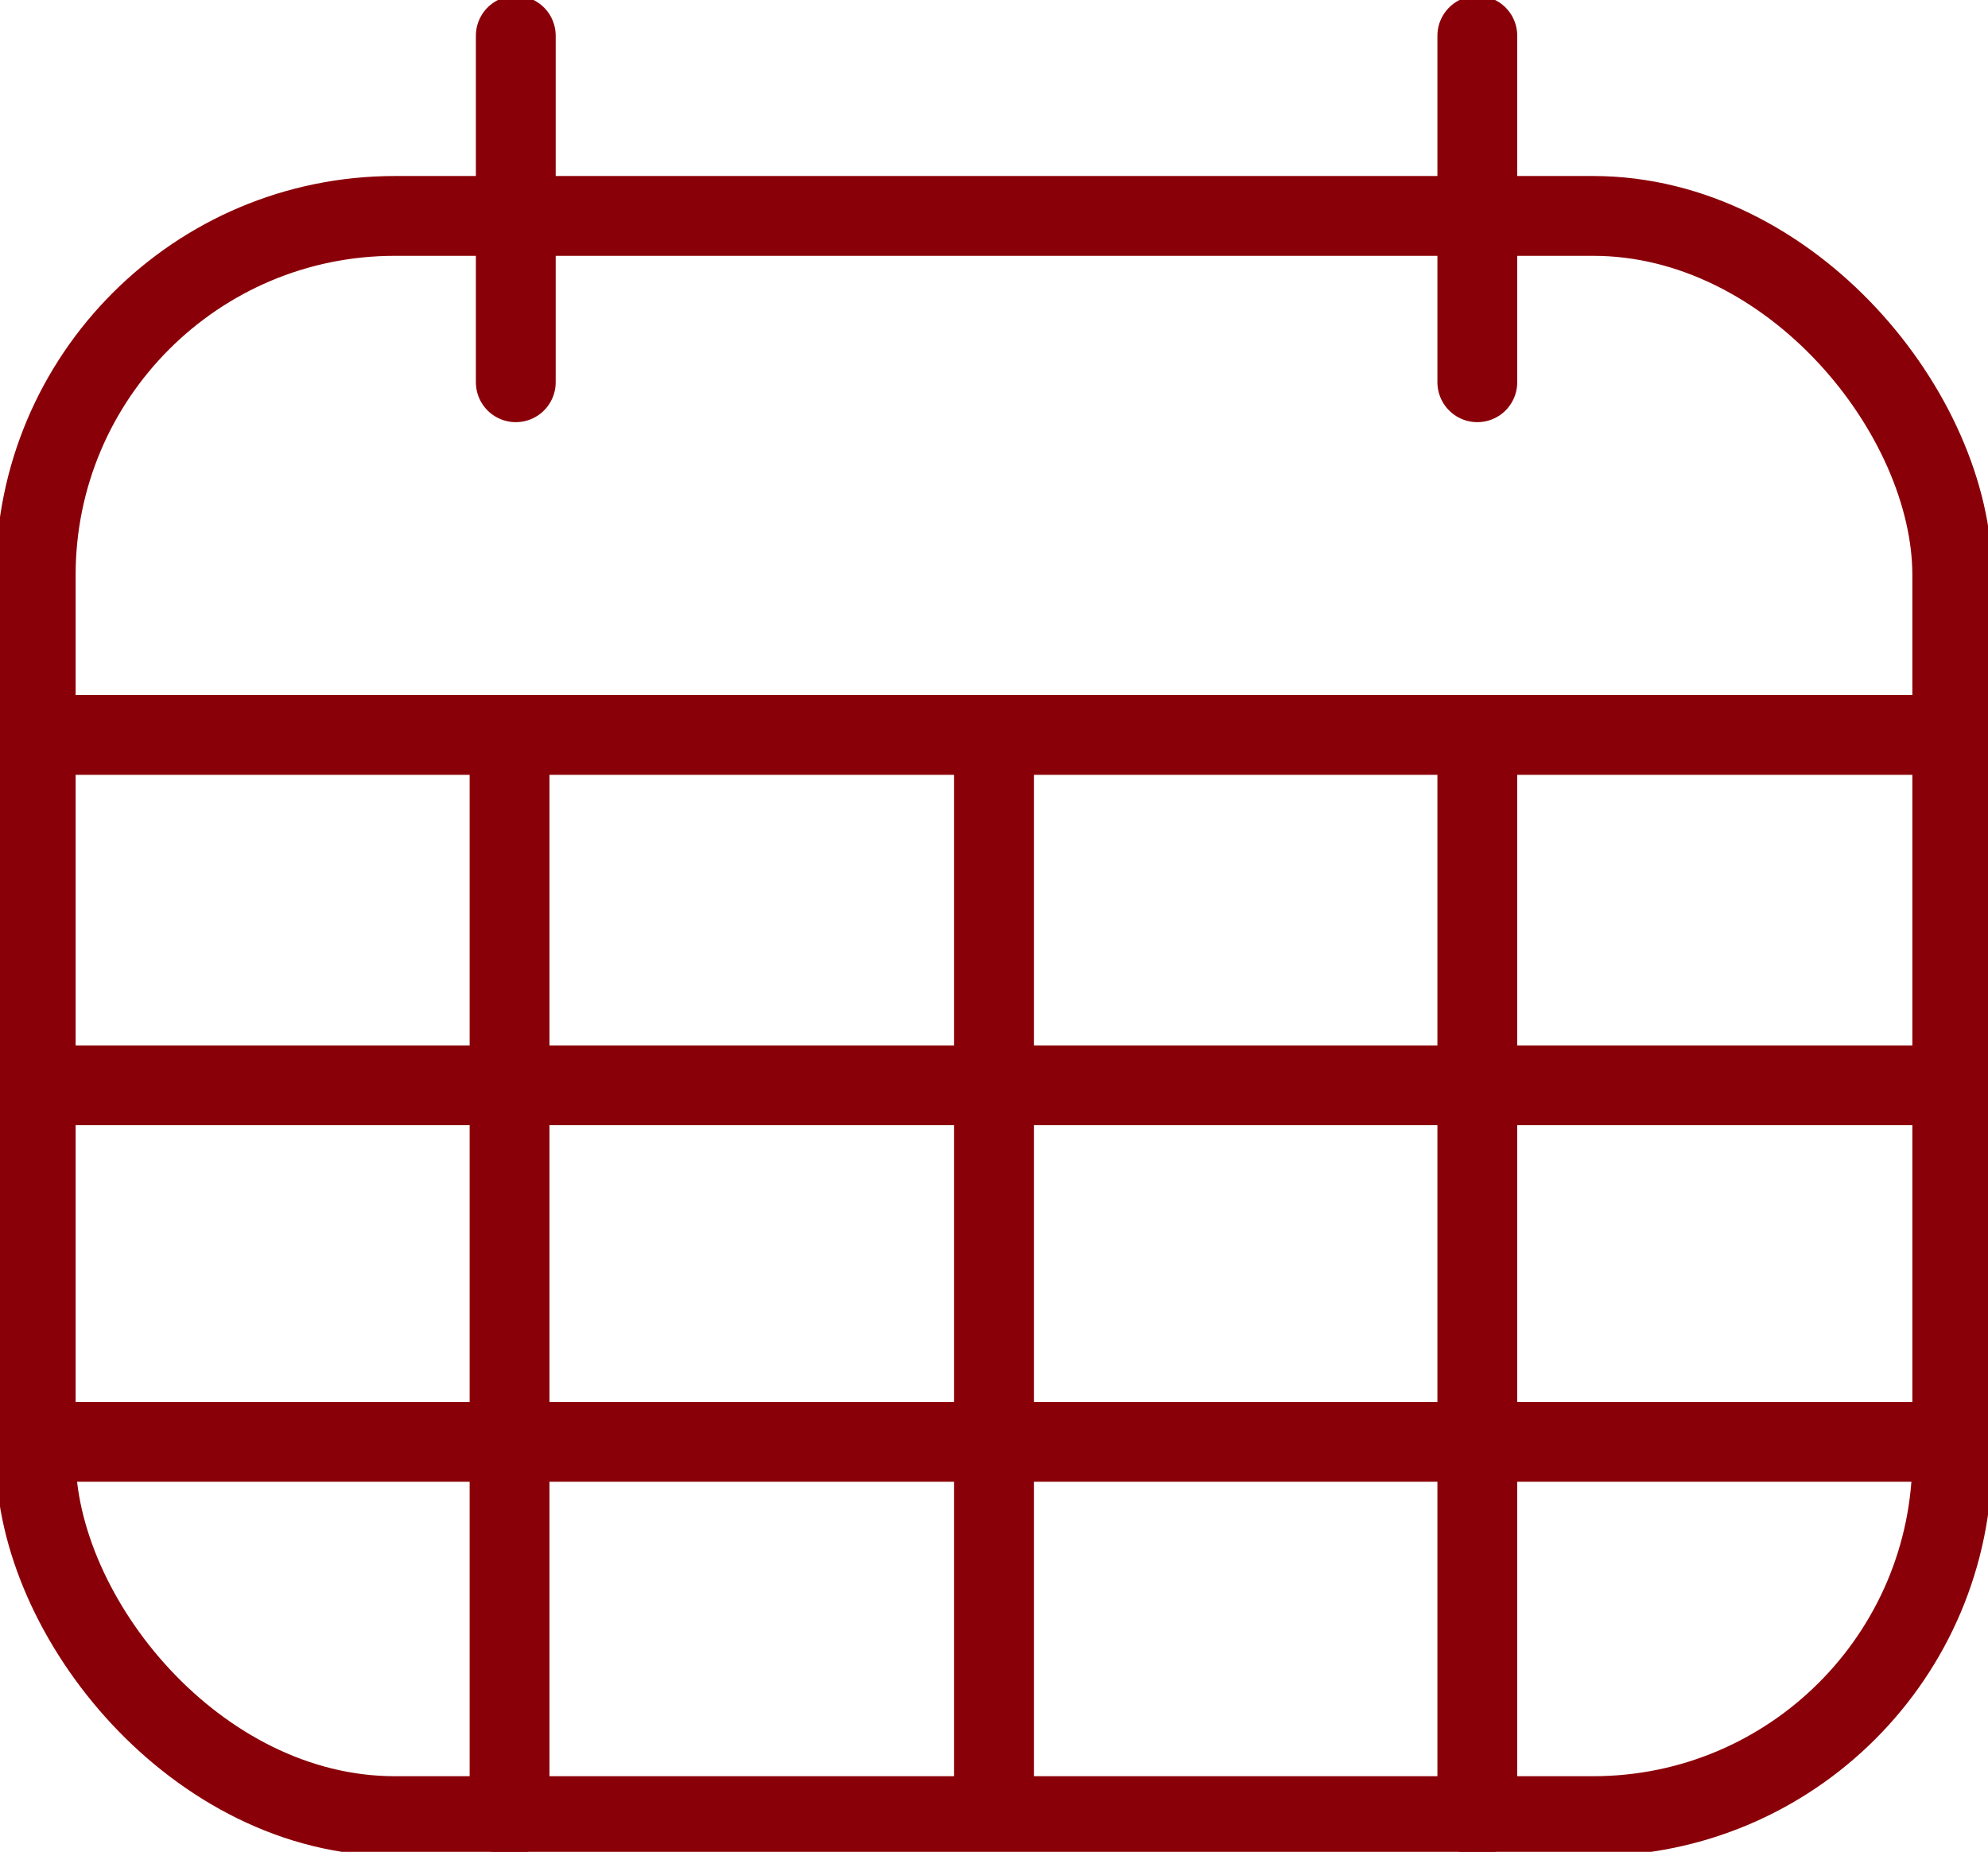
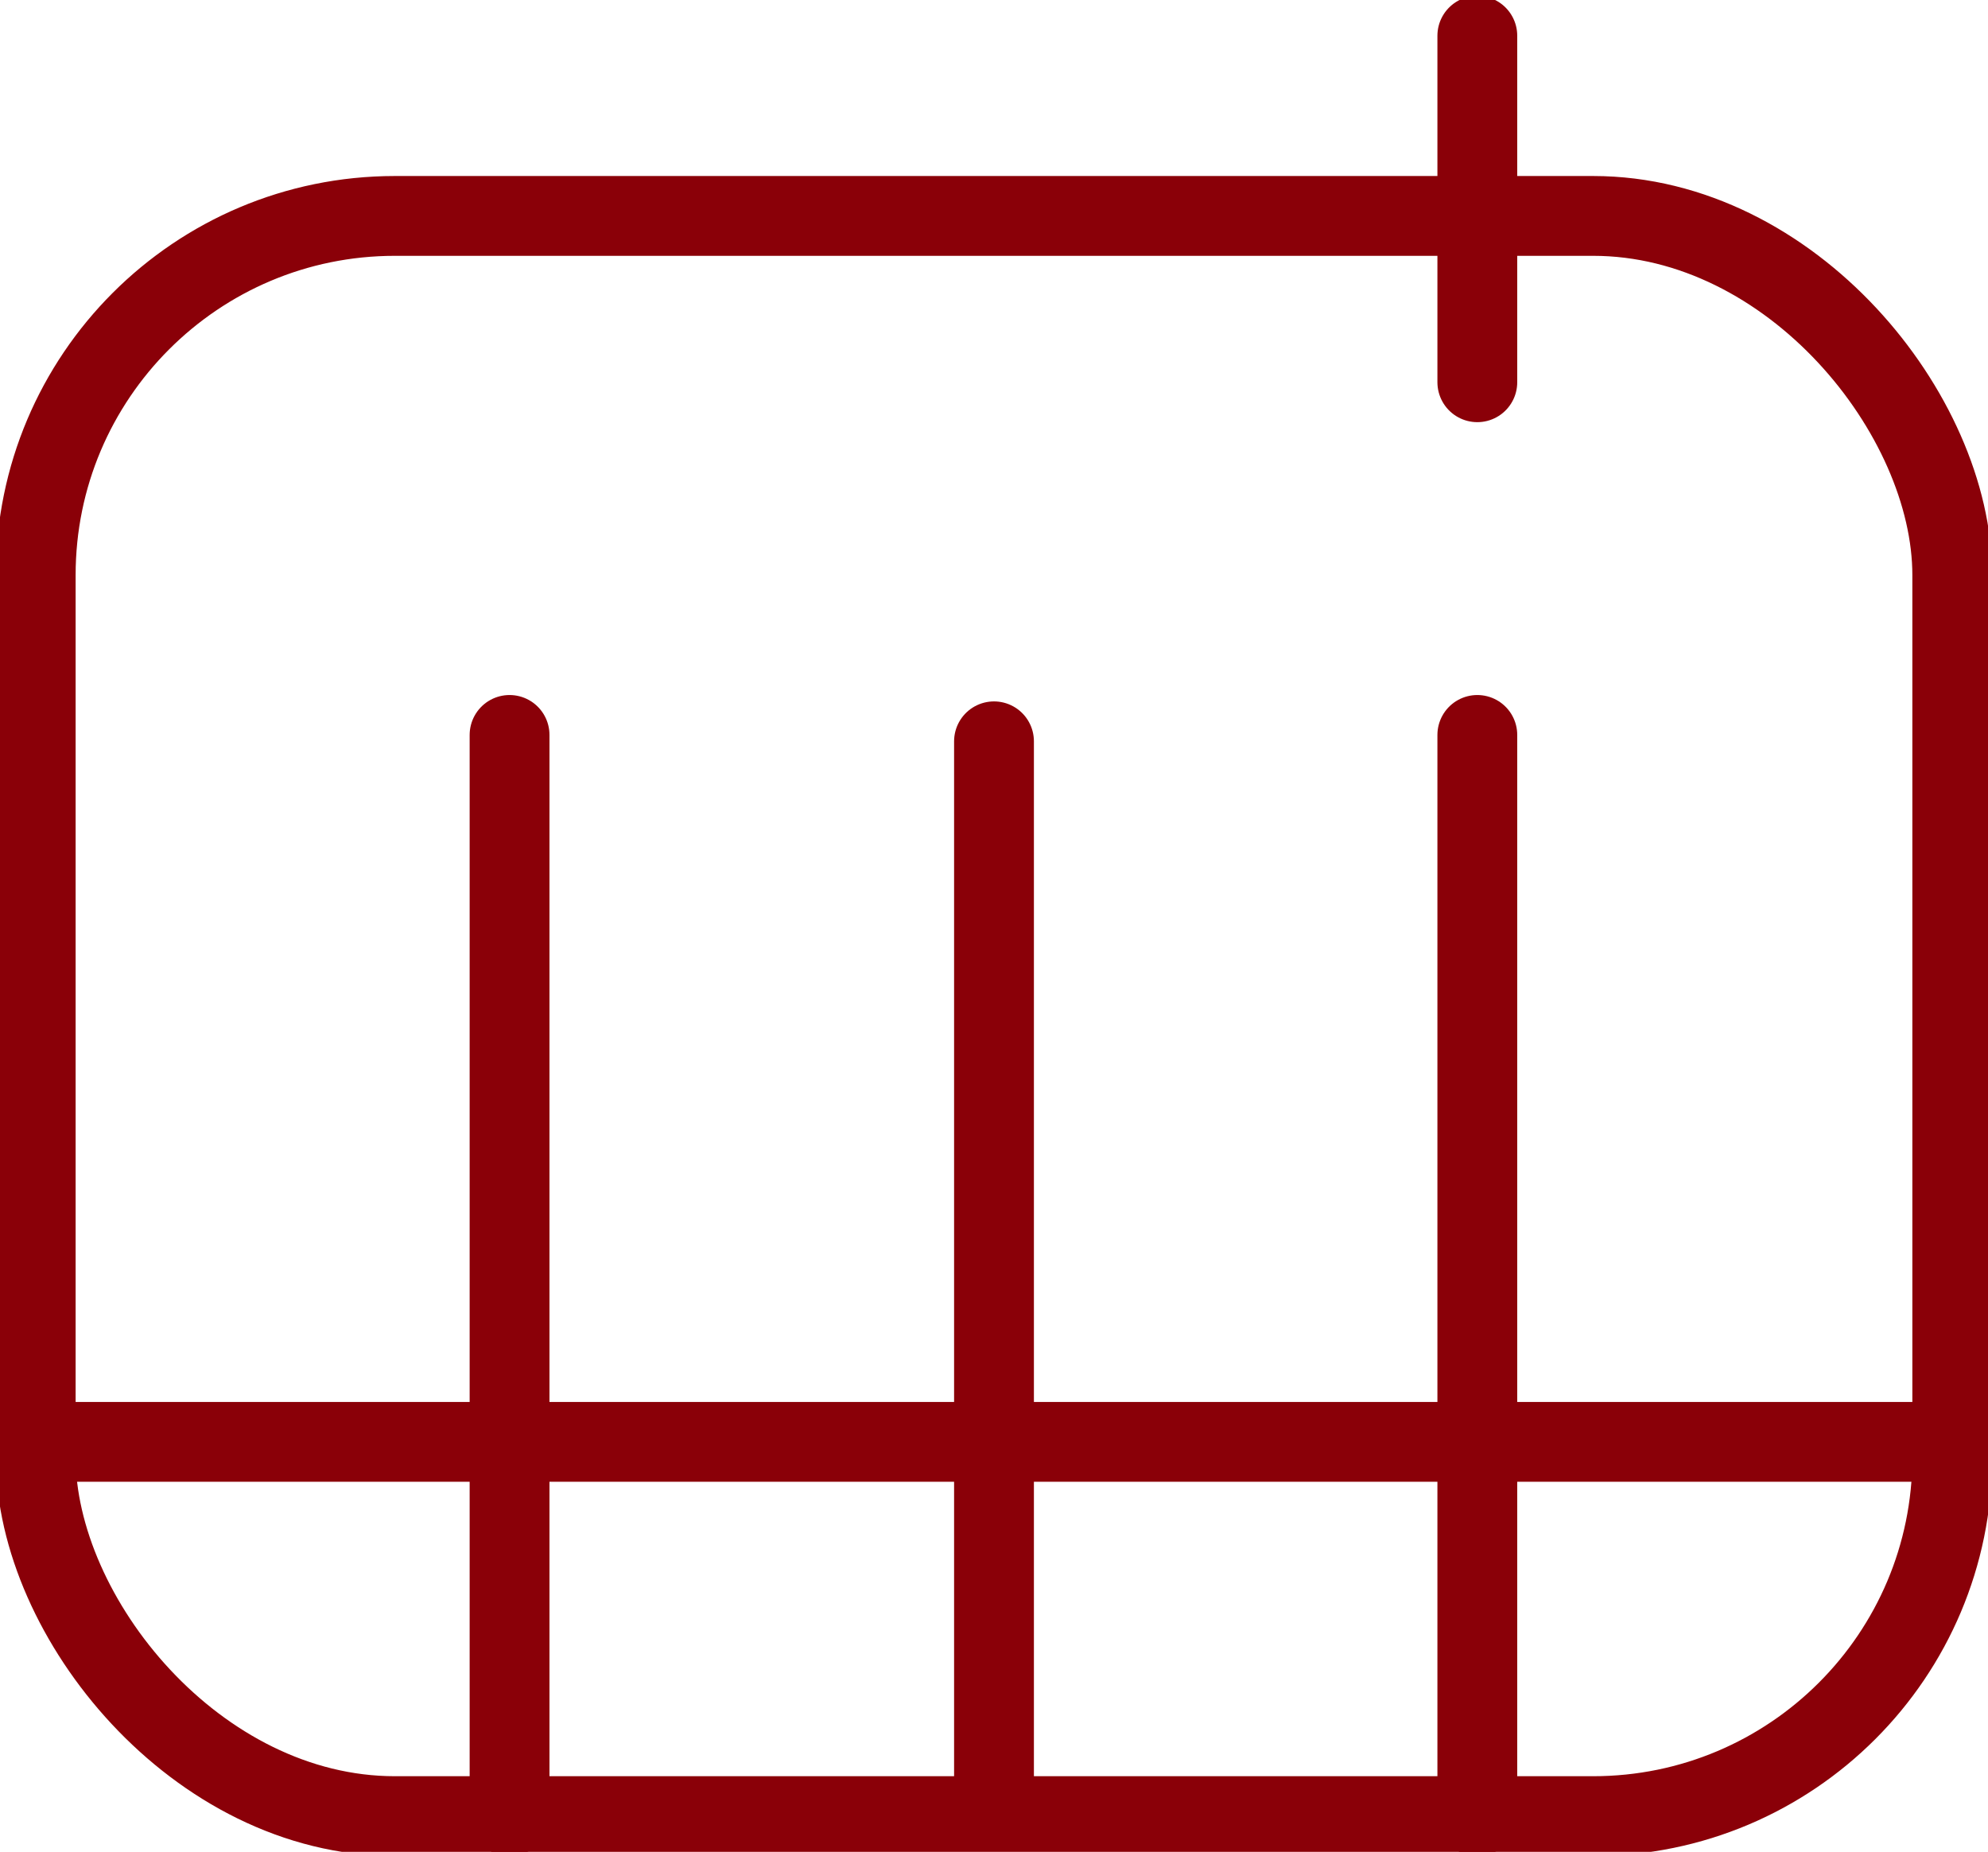
<svg xmlns="http://www.w3.org/2000/svg" id="Group_18099" data-name="Group 18099" width="99.63" height="92.808" viewBox="0 0 99.63 92.808">
  <defs>
    <clipPath id="clip-path">
      <rect id="Rectangle_3407" data-name="Rectangle 3407" width="99.63" height="92.808" fill="none" stroke="#8a0008" stroke-width="4" />
    </clipPath>
  </defs>
  <g id="Group_18098" data-name="Group 18098" clip-path="url(#clip-path)">
    <rect id="Rectangle_3406" data-name="Rectangle 3406" width="96.049" height="80.196" rx="18" transform="translate(1.79 10.821)" fill="none" stroke="#8a0008" stroke-linecap="round" stroke-linejoin="round" stroke-width="4" />
-     <line id="Line_1487" data-name="Line 1487" x2="96.049" transform="translate(1.79 36.832)" fill="none" stroke="#8a0008" stroke-linecap="round" stroke-linejoin="round" stroke-width="4" />
-     <line id="Line_1488" data-name="Line 1488" x2="96.049" transform="translate(1.79 54.391)" fill="none" stroke="#8a0008" stroke-linecap="round" stroke-linejoin="round" stroke-width="4" />
    <line id="Line_1489" data-name="Line 1489" x2="96.049" transform="translate(1.79 72.261)" fill="none" stroke="#8a0008" stroke-linecap="round" stroke-linejoin="round" stroke-width="4" />
    <line id="Line_1490" data-name="Line 1490" y2="54.185" transform="translate(25.537 36.832)" fill="none" stroke="#8a0008" stroke-linecap="round" stroke-linejoin="round" stroke-width="4" />
    <line id="Line_1491" data-name="Line 1491" y2="52.129" transform="translate(49.815 37.152)" fill="none" stroke="#8a0008" stroke-linecap="round" stroke-linejoin="round" stroke-width="4" />
    <line id="Line_1492" data-name="Line 1492" y2="54.185" transform="translate(74.037 36.832)" fill="none" stroke="#8a0008" stroke-linecap="round" stroke-linejoin="round" stroke-width="4" />
    <line id="Line_1493" data-name="Line 1493" y2="17.367" transform="translate(74.037 1.79)" fill="none" stroke="#8a0008" stroke-linecap="round" stroke-linejoin="round" stroke-width="4" />
-     <line id="Line_1494" data-name="Line 1494" y2="17.367" transform="translate(25.849 1.79)" fill="none" stroke="#8a0008" stroke-linecap="round" stroke-linejoin="round" stroke-width="4" />
  </g>
</svg>